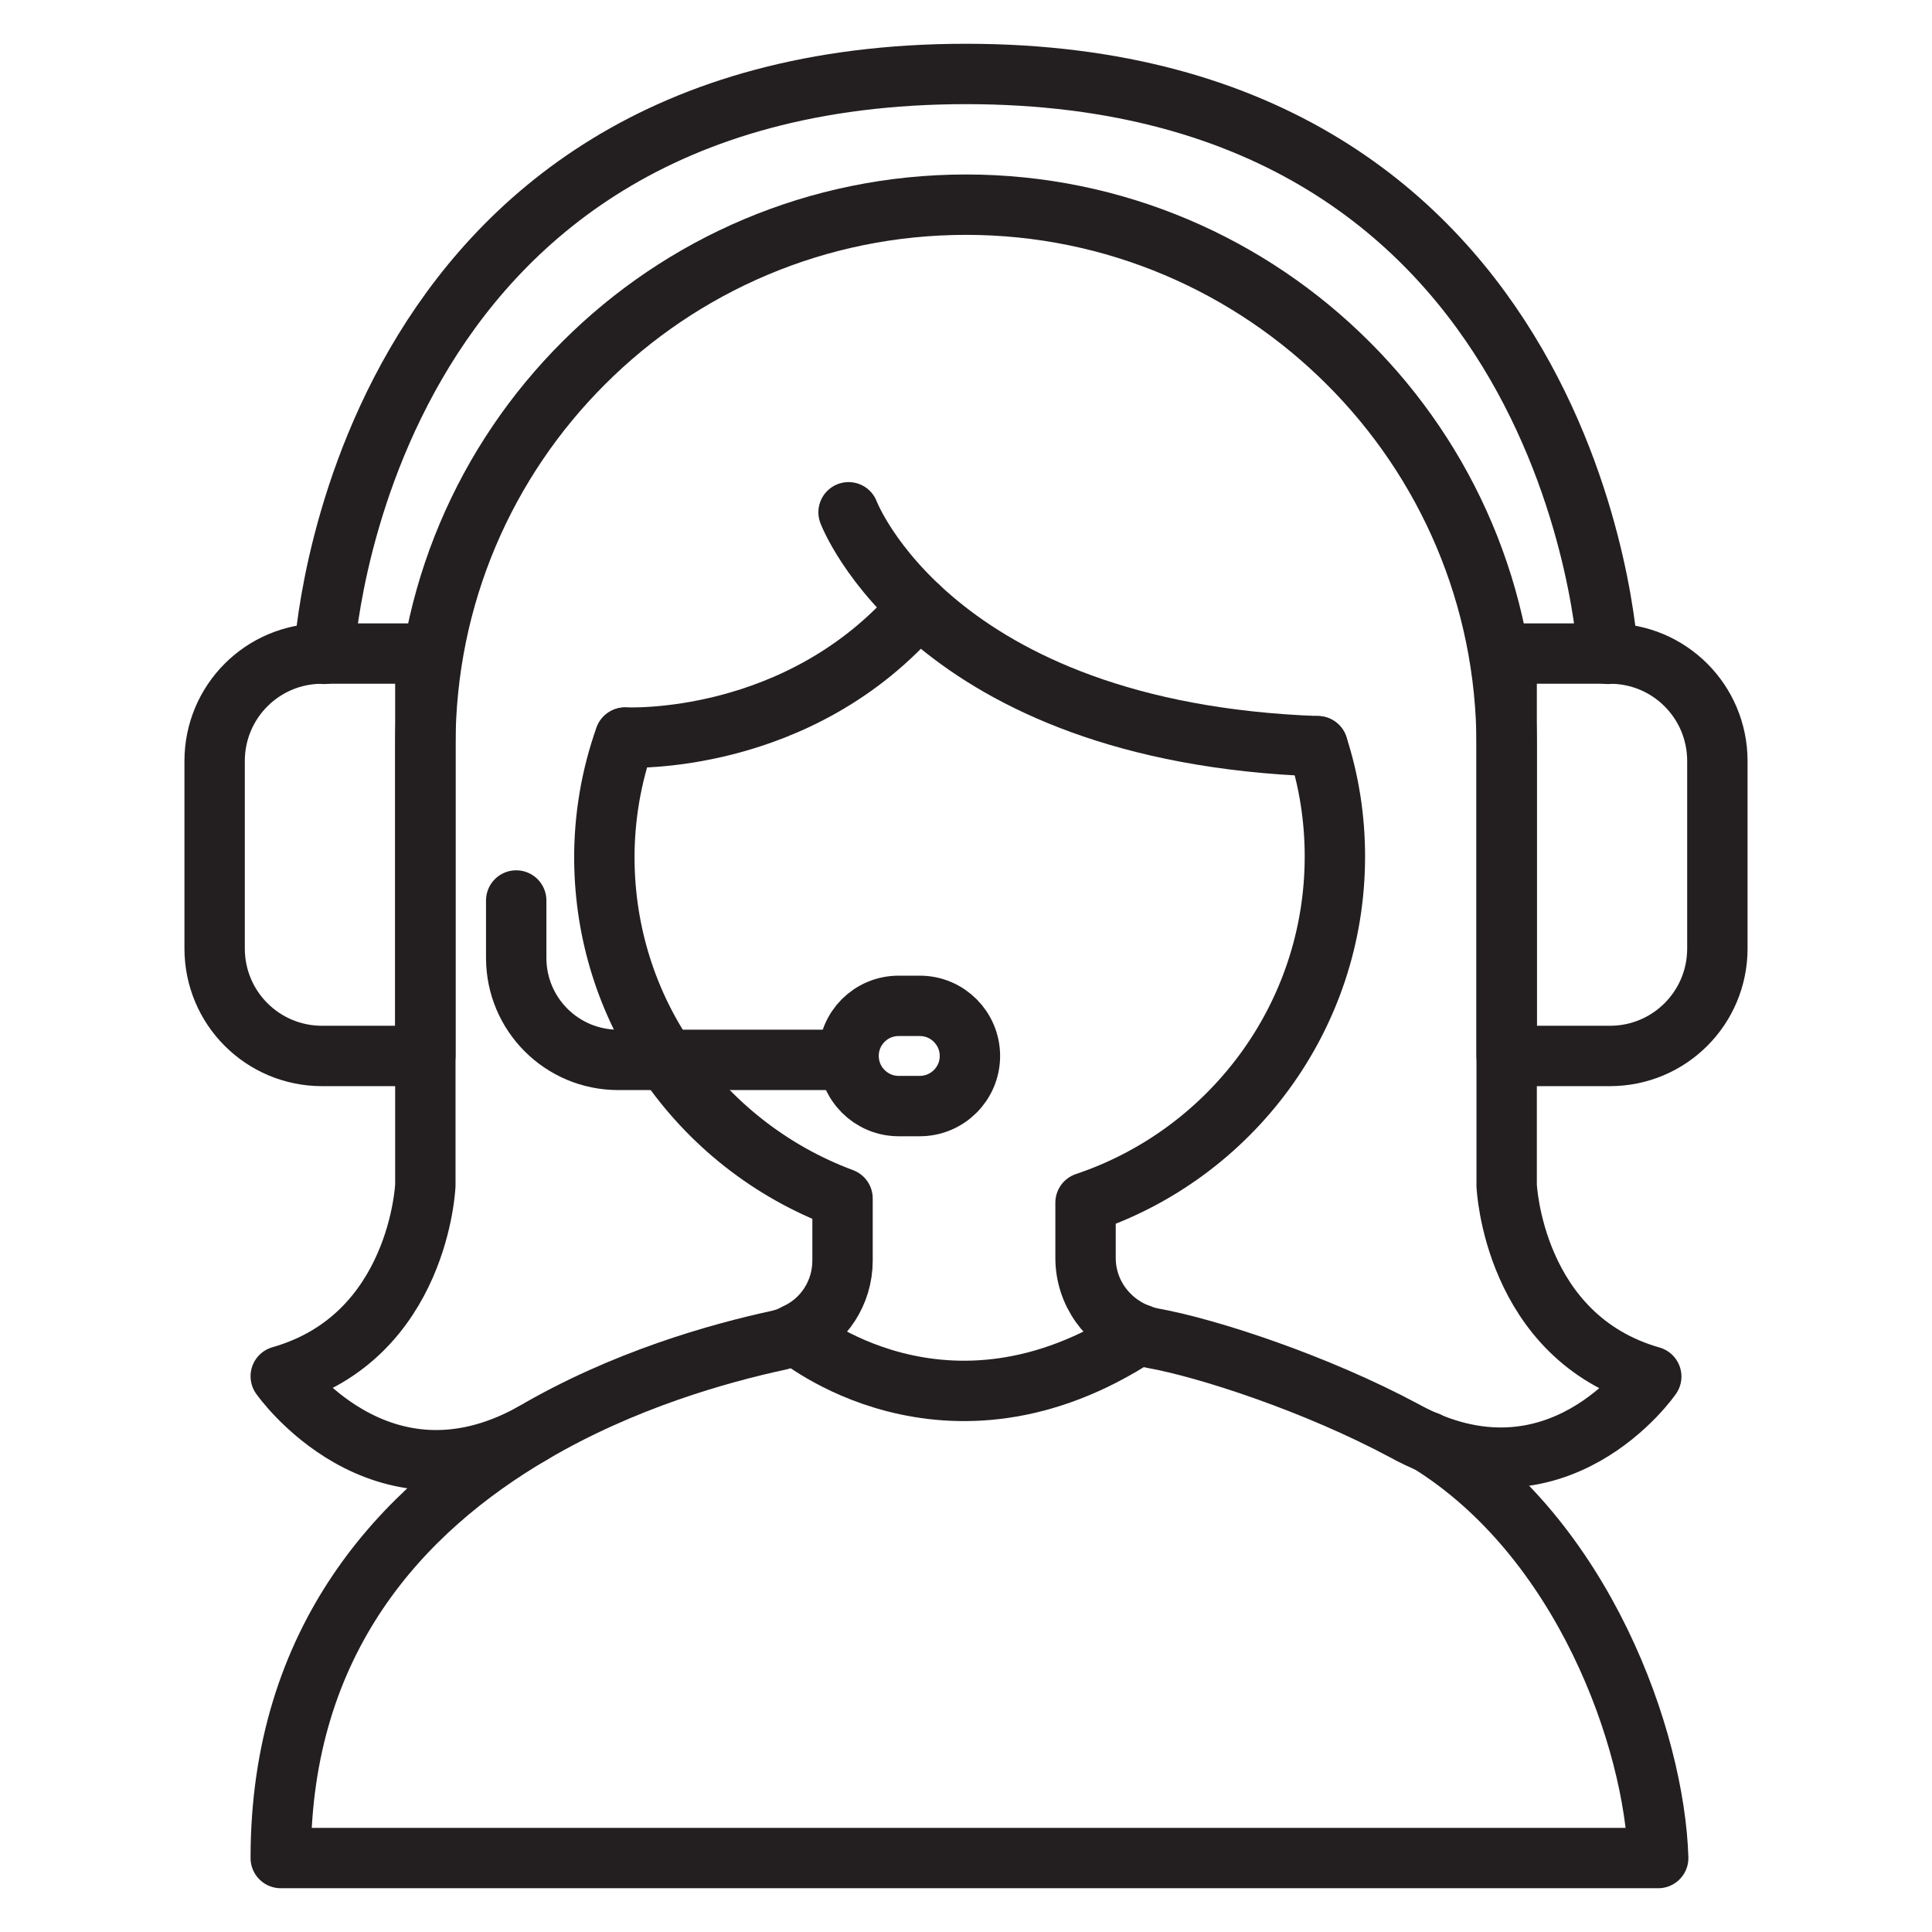
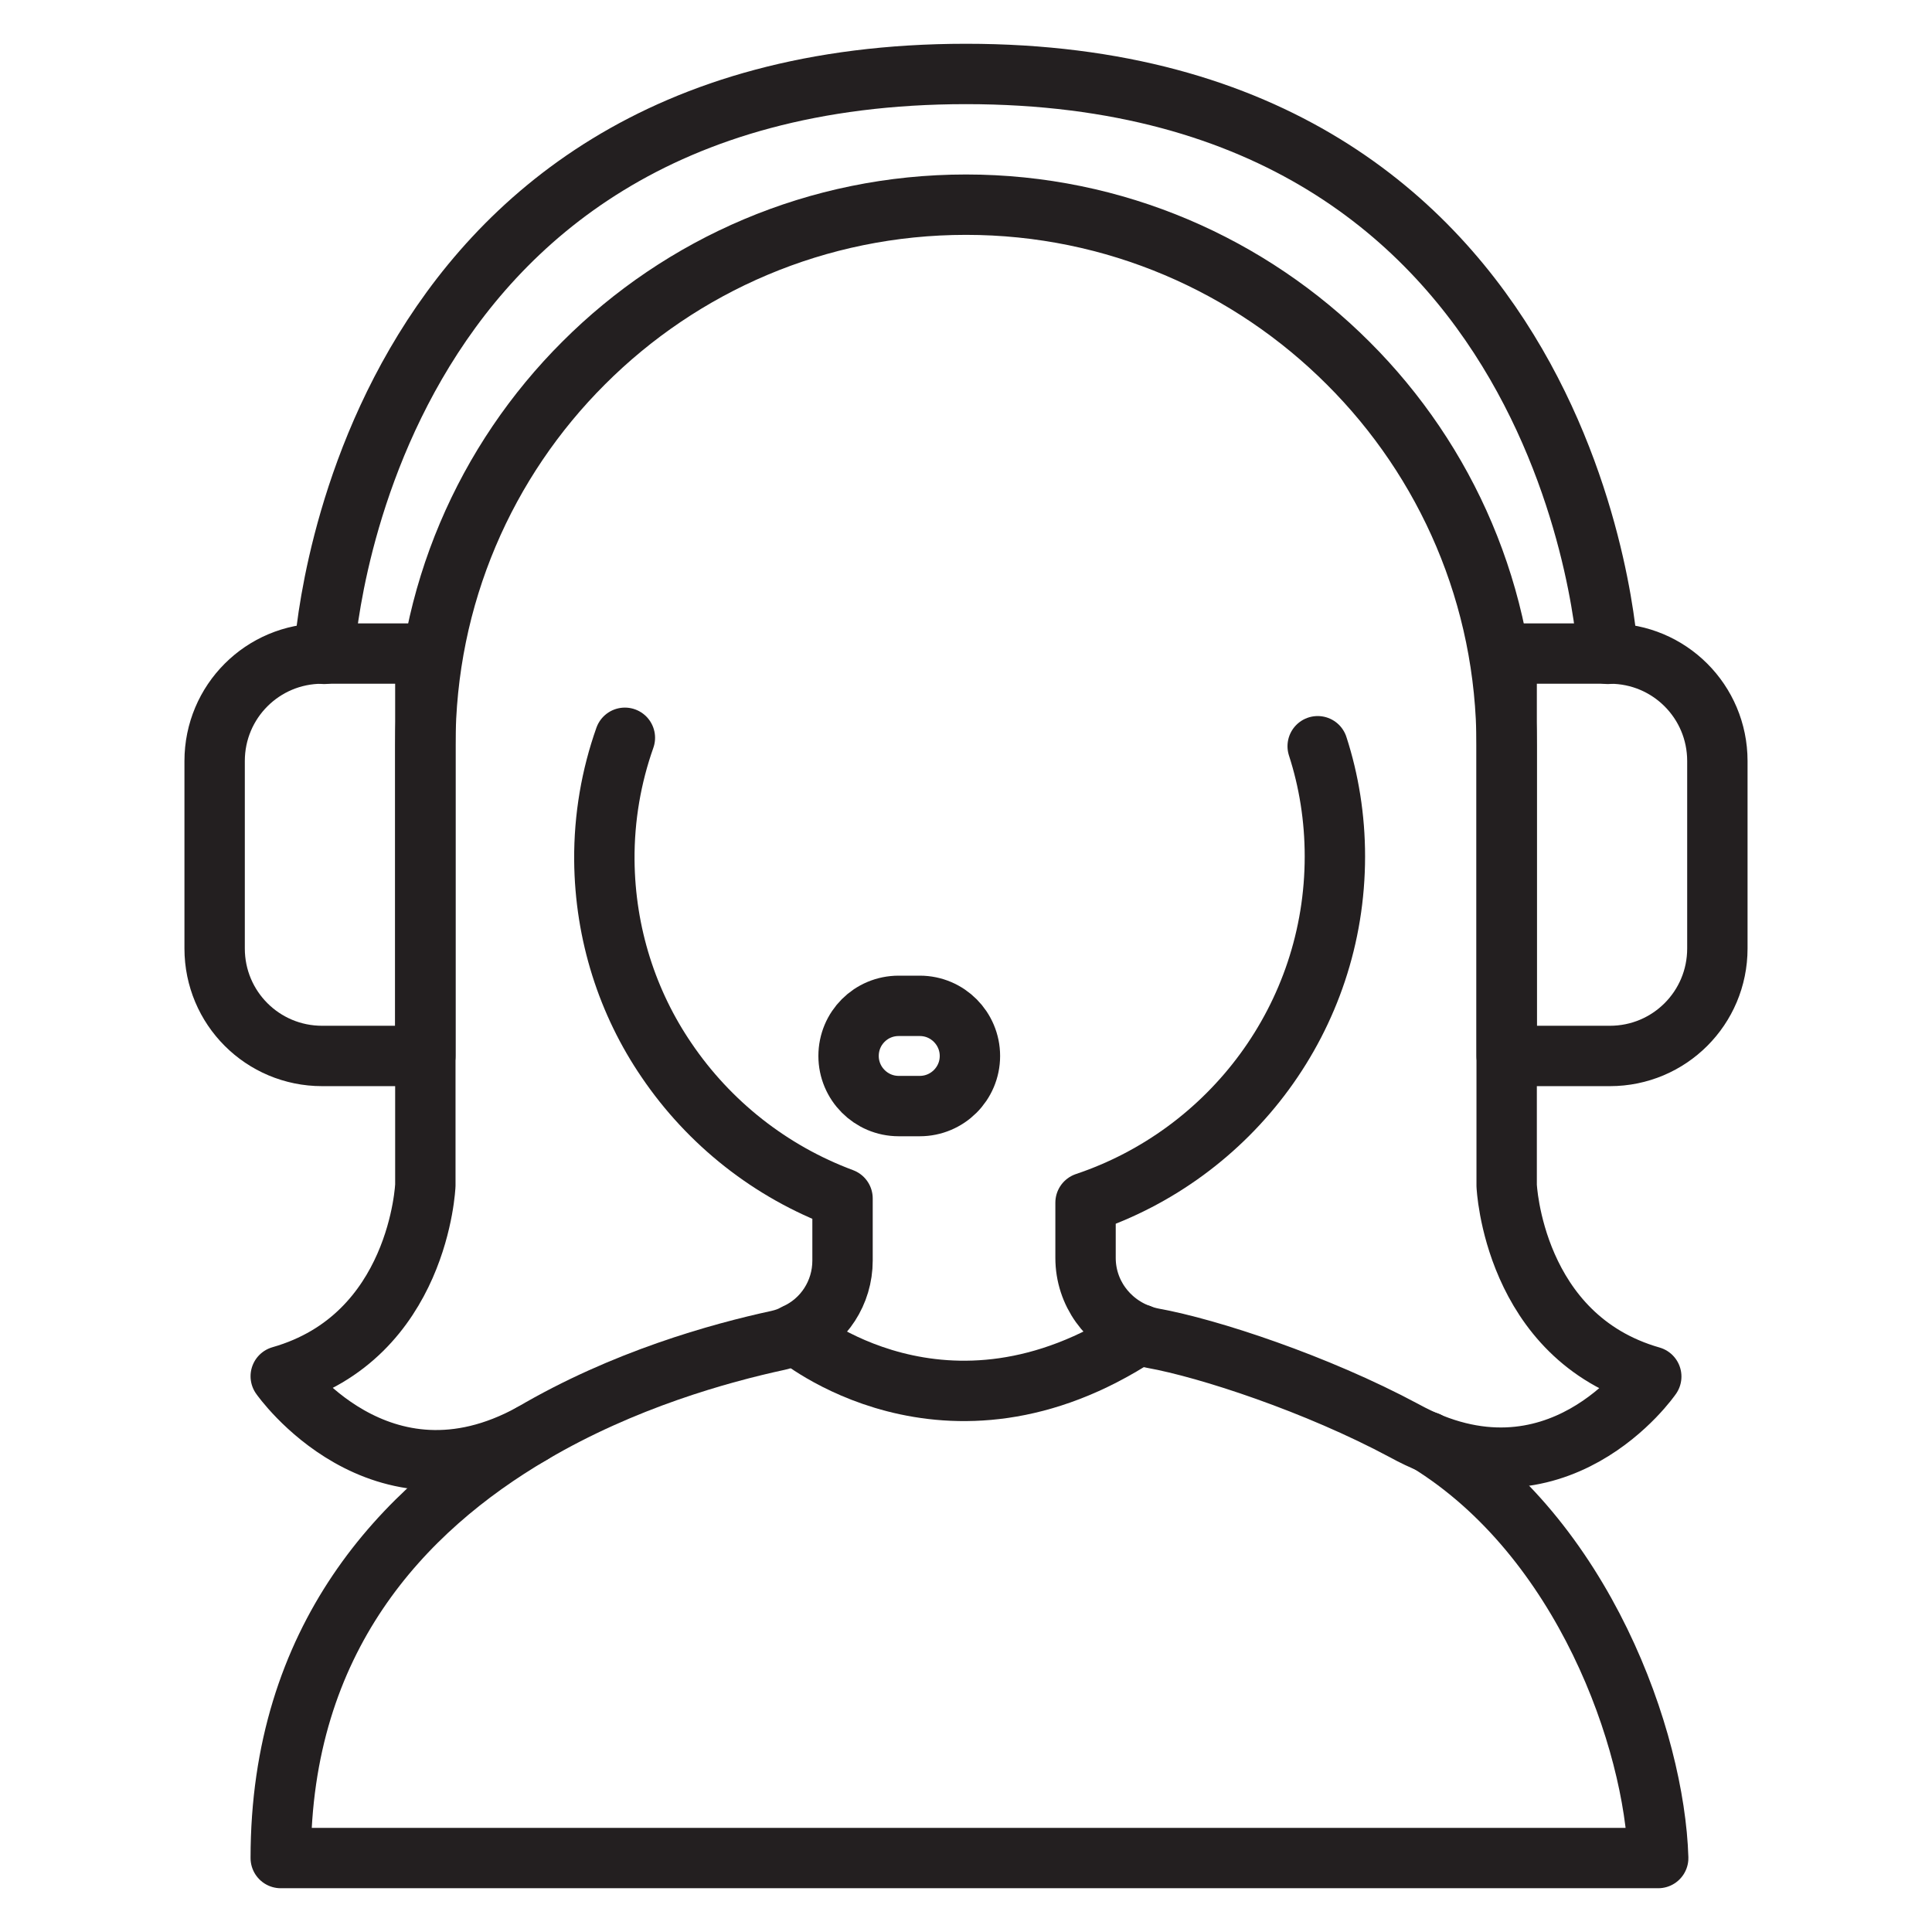
<svg xmlns="http://www.w3.org/2000/svg" version="1.0" id="Layer_1" x="0px" y="0px" viewBox="0 0 64 64" style="enable-background:new 0 0 64 64;" xml:space="preserve">
  <style type="text/css">
	.st0{fill:none;stroke:#231F20;stroke-width:2;stroke-linecap:round;stroke-linejoin:round;stroke-miterlimit:10;}
</style>
  <g>
    <path class="st0" d="M47.29,47.76c5.17,3.18,7.52,9.89,7.64,13.79l-45.63,0c0-7.27,4.04-11.55,8.32-14.06   c3.04-1.79,6.22-2.67,8.16-3.09c0.21-0.05,0.39-0.11,0.56-0.21c0.95-0.42,1.57-1.37,1.57-2.43V39.7c-2.39-0.89-4.42-2.5-5.83-4.58   c-1.29-1.89-2.04-4.18-2.06-6.63c-0.01-1.41,0.23-2.78,0.68-4.05" />
-     <path class="st0" d="M28.11,16.97c0,0,2.75,7.29,15.54,7.75" />
-     <path class="st0" d="M17.1,29.83v1.9c0,1.87,1.51,3.38,3.38,3.38h7.63" />
    <path class="st0" d="M29.77,36.64h0.7c0.91,0,1.66-0.74,1.66-1.66l0,0c0-0.91-0.74-1.66-1.66-1.66h-0.7   c-0.92,0-1.66,0.74-1.66,1.66l0,0C28.11,35.89,28.85,36.64,29.77,36.64z" />
    <path class="st0" d="M14.09,34.98h-3.42c-1.97,0-3.56-1.59-3.56-3.56v-6.21c0-1.97,1.59-3.56,3.56-3.56h3.42V34.98z" />
    <path class="st0" d="M49.91,34.98h3.42c1.97,0,3.56-1.59,3.56-3.56v-6.21c0-1.97-1.59-3.56-3.56-3.56h-3.42V34.98z" />
    <path class="st0" d="M53.26,21.66c0,0-1.02-19.21-21.26-19.21c-20.25,0-21.26,19.21-21.26,19.21" />
    <path class="st0" d="M26.35,44.2c0,0,4.97,4.22,11.39,0" />
-     <path class="st0" d="M20.71,24.43c0,0,5.76,0.31,9.72-4.33" />
    <g>
      <path class="st0" d="M43.65,24.72c0.37,1.14,0.57,2.37,0.57,3.65c0,5.33-3.46,9.86-8.26,11.47v1.83c0,1.15,0.73,2.14,1.78,2.53    h0.01c0.14,0.06,0.29,0.1,0.44,0.13c1.84,0.33,5.43,1.51,8.32,3.06c5.05,2.78,8.19-1.79,8.19-1.79c-4.58-1.31-4.79-6.33-4.79-6.33    v-4.29V24.69c0-4.94-2-9.42-5.25-12.66C41.42,8.79,36.94,6.78,32,6.78c-4.94,0-9.42,2-12.66,5.24c-3.25,3.24-5.25,7.72-5.25,12.66    v10.29v4.29c0,0-0.2,5.02-4.79,6.33c0,0,3.27,4.68,8.32,1.9" />
    </g>
  </g>
</svg>